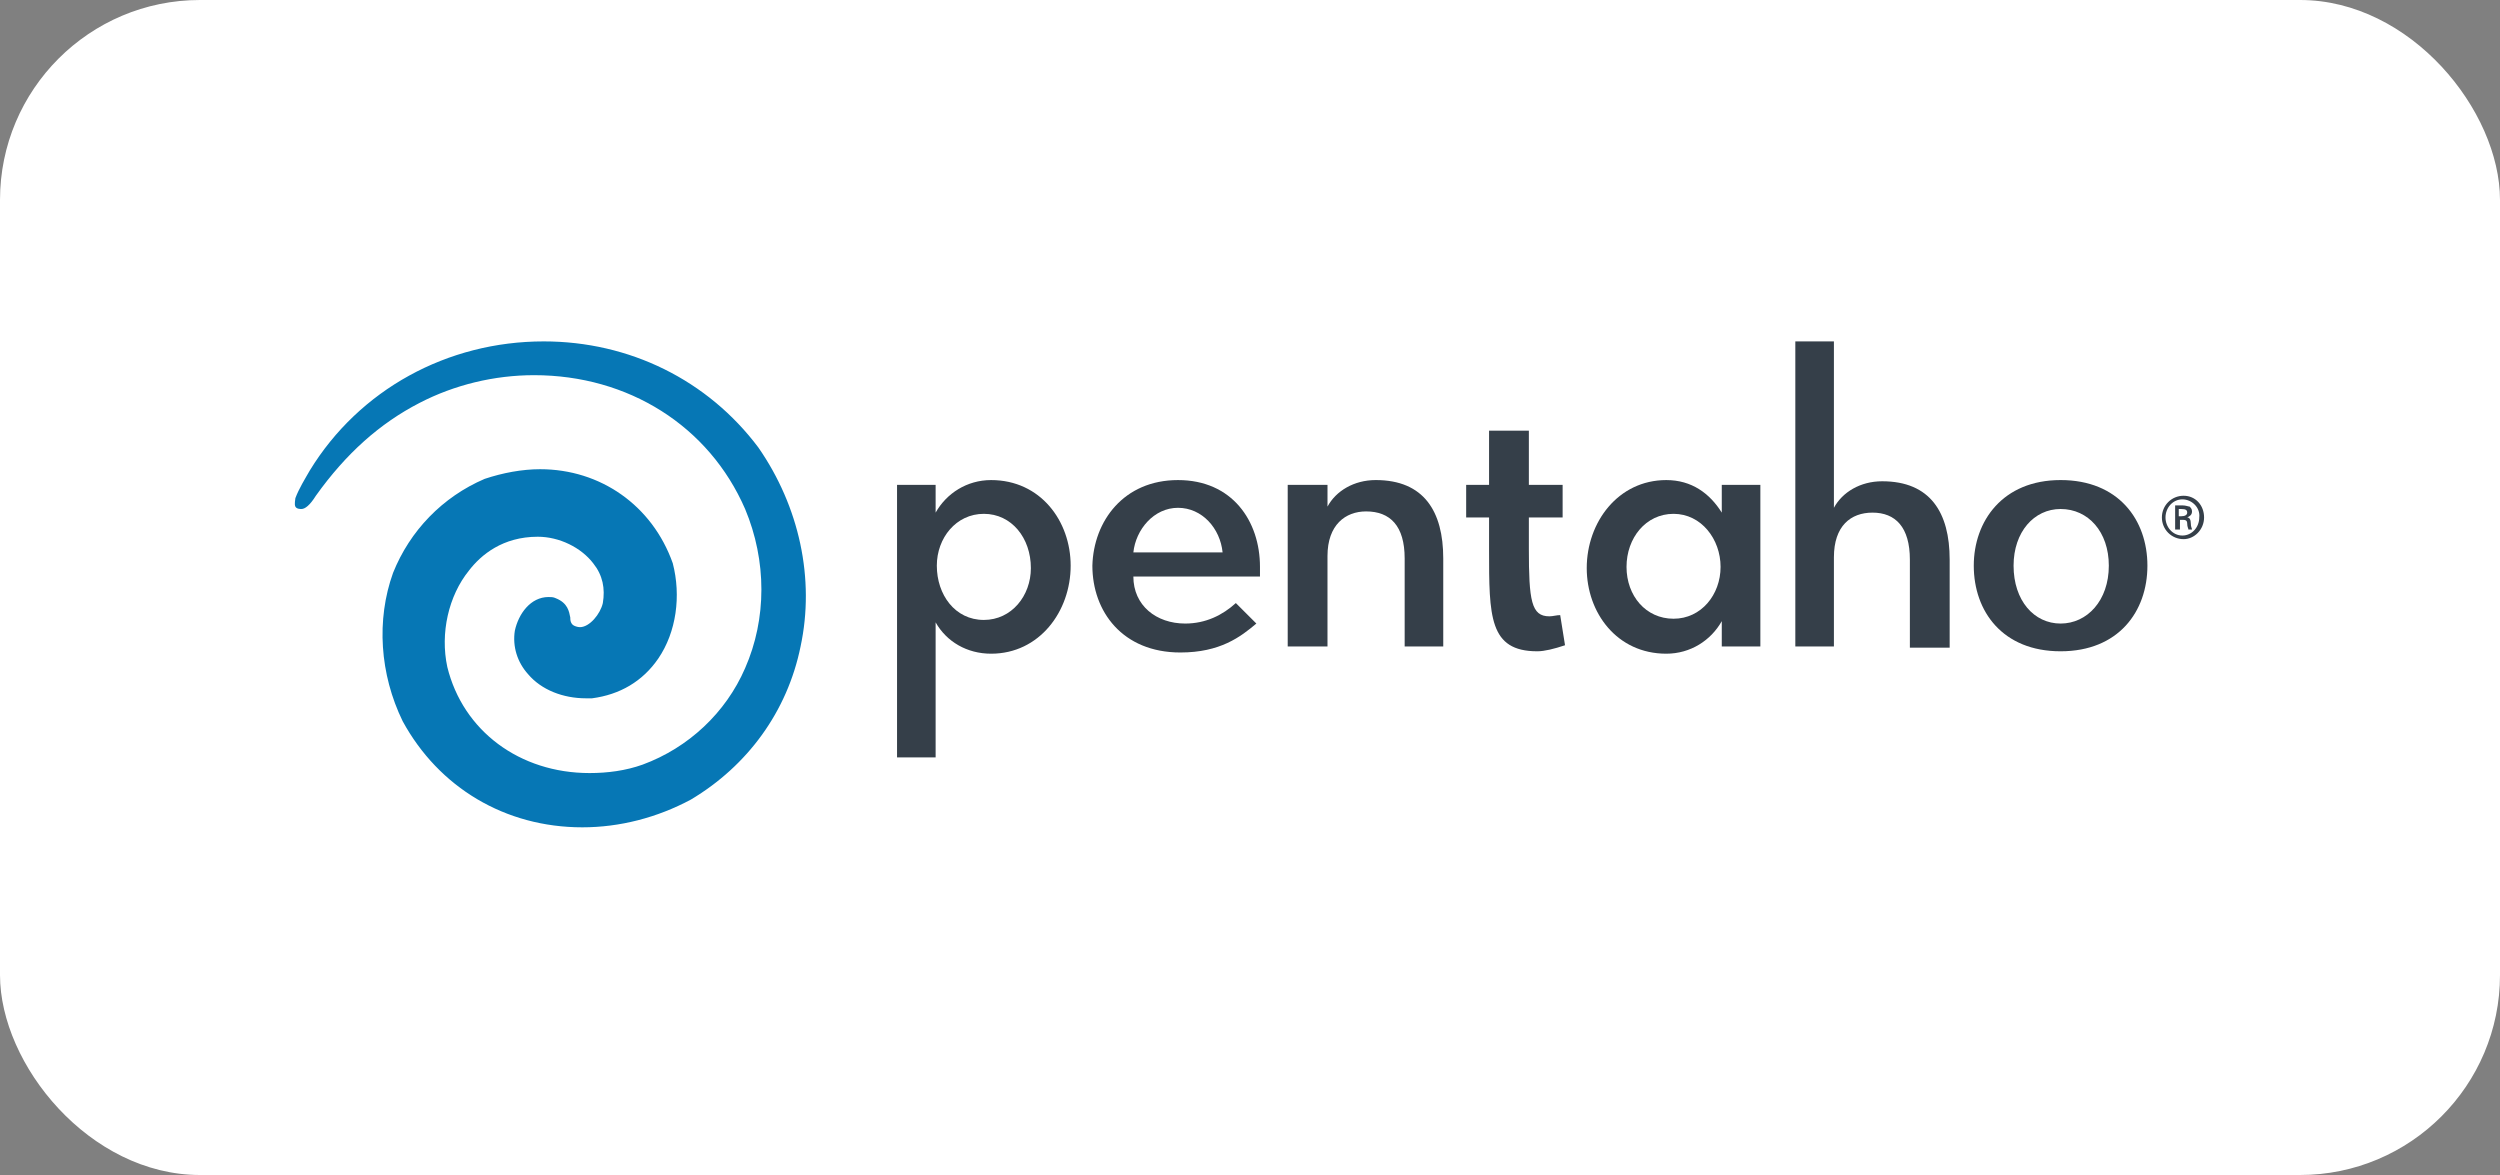
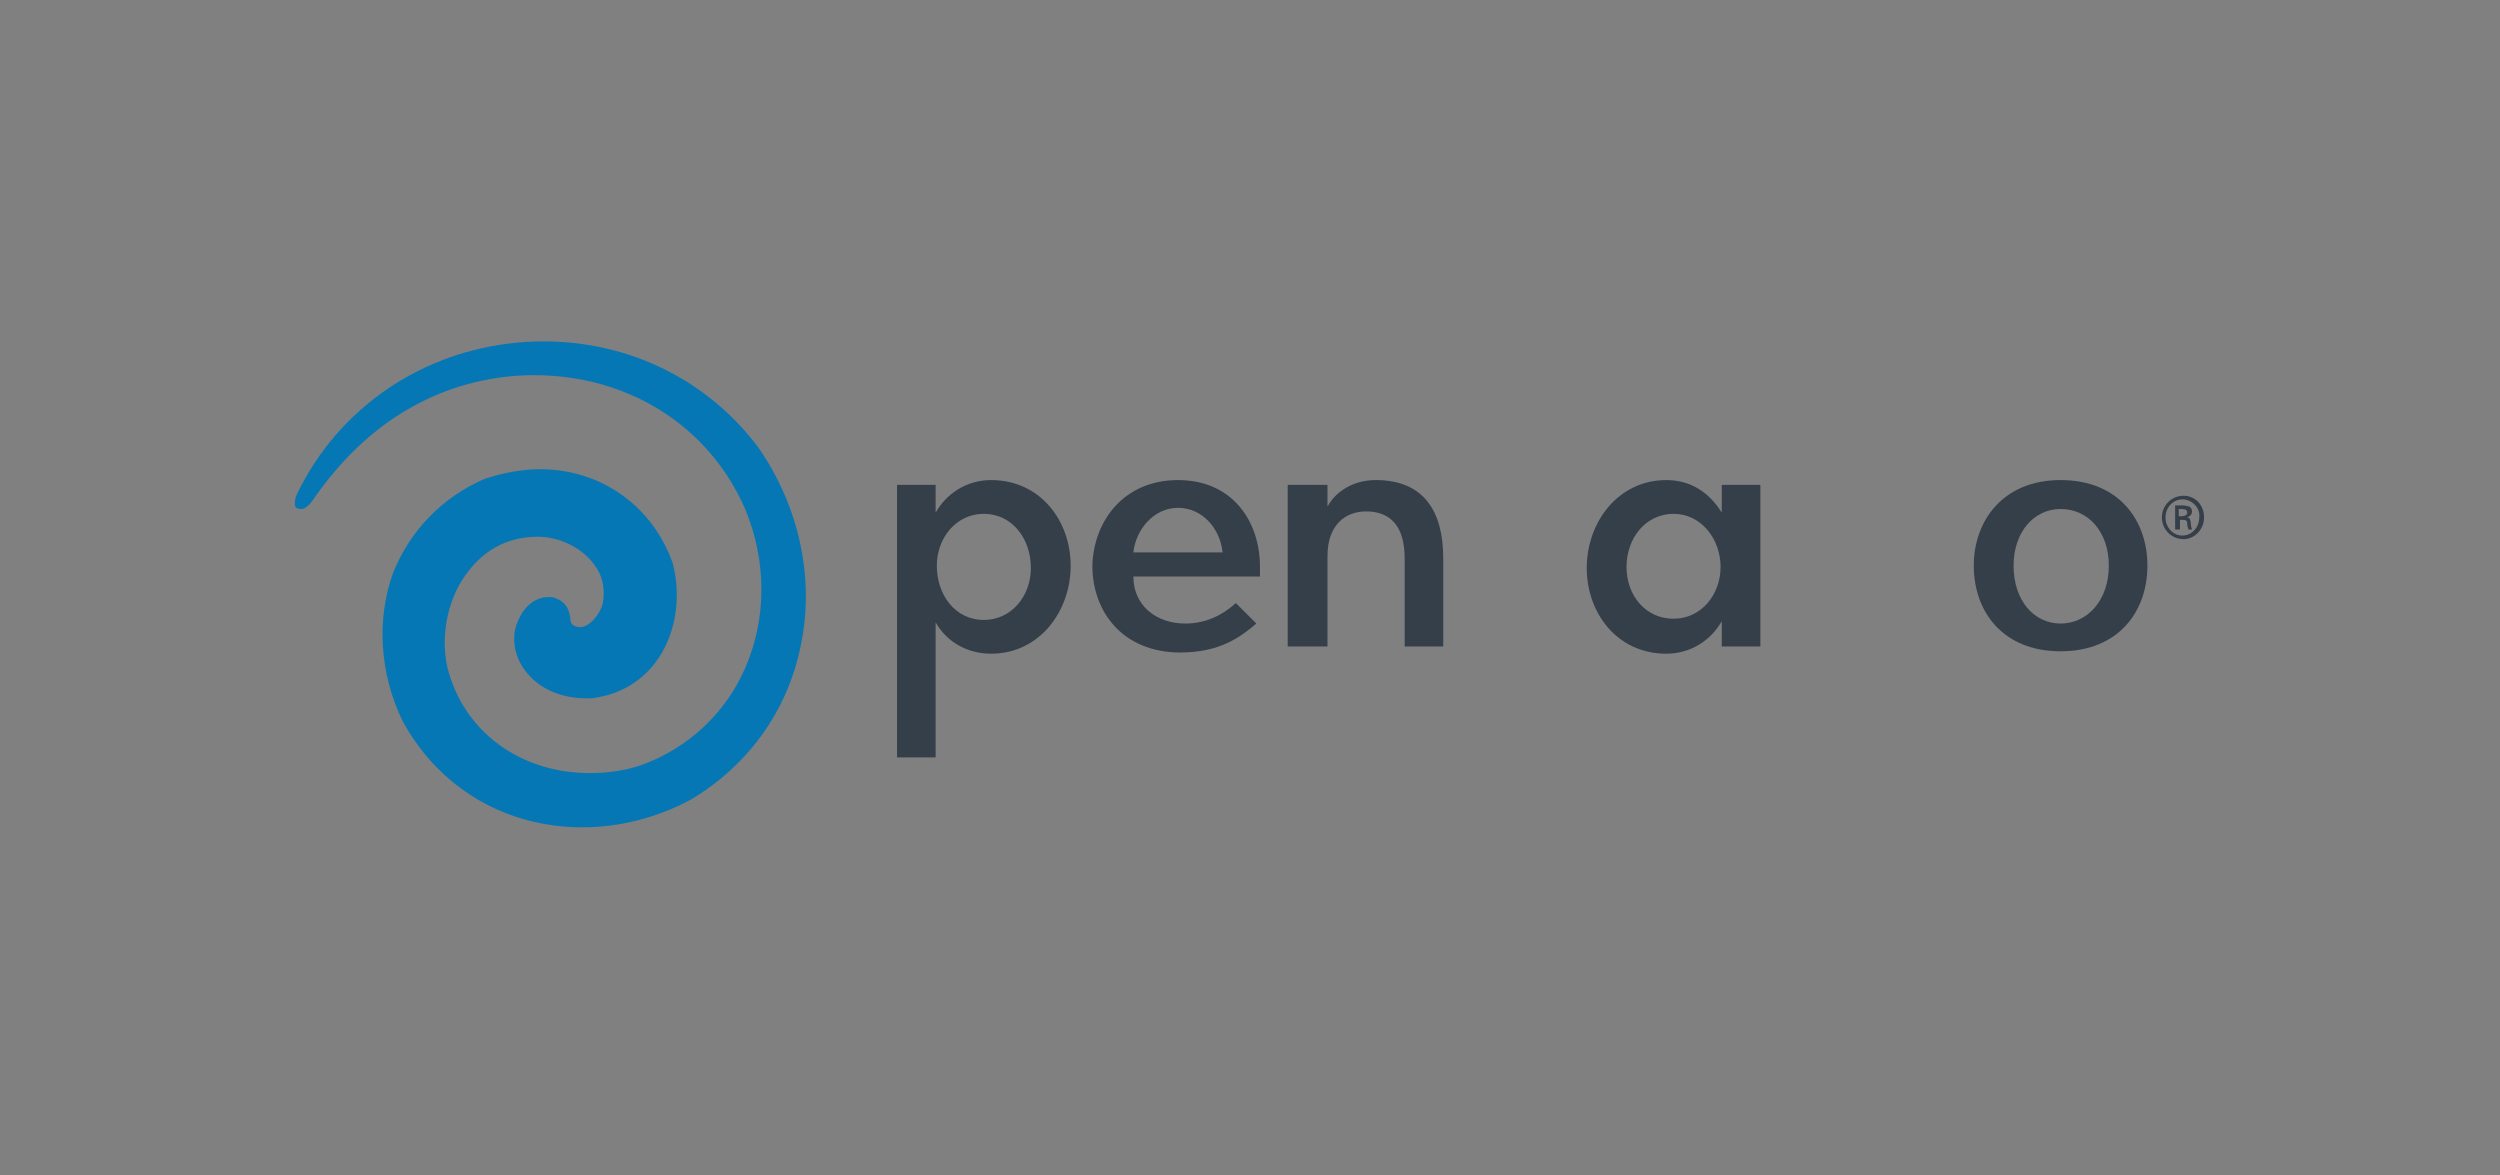
<svg xmlns="http://www.w3.org/2000/svg" width="200" height="94" viewBox="0 0 200 94" fill="none">
  <rect x="0" y="0" width="200" height="94" fill="#808080" stroke="none" />
-   <rect width="200" height="94" rx="16" fill="white" />
  <g clip-path="url(#clip0_1_3158)">
    <path d="M174.687 39.66C175.651 39.66 176.326 40.431 176.326 41.396C176.326 42.361 175.555 43.132 174.687 43.132C173.722 43.132 172.951 42.361 172.951 41.396C172.951 40.431 173.722 39.66 174.687 39.66ZM174.59 39.949C173.818 39.949 173.24 40.624 173.24 41.396C173.24 42.168 173.818 42.843 174.59 42.843C175.362 42.843 175.941 42.168 175.941 41.396C176.037 40.624 175.362 39.949 174.59 39.949ZM174.301 42.361H174.011V40.431C174.204 40.431 174.301 40.431 174.59 40.431C174.879 40.431 175.072 40.528 175.169 40.528C175.265 40.624 175.361 40.721 175.361 40.914C175.361 41.203 175.169 41.3 174.976 41.396C175.169 41.396 175.265 41.589 175.265 41.879C175.265 42.168 175.361 42.264 175.361 42.361H175.072C175.072 42.264 174.976 42.168 174.976 41.879C174.976 41.589 174.783 41.589 174.59 41.589H174.397V42.361H174.301ZM174.301 41.3H174.493C174.783 41.3 174.976 41.203 174.976 41.01C174.976 40.817 174.879 40.721 174.493 40.721C174.397 40.721 174.301 40.721 174.301 40.721V41.3Z" fill="#353F49" />
    <path d="M79.287 52.296C77.358 52.296 75.718 51.331 74.85 49.788V60.591H71.763V38.792H74.85V41.01C75.718 39.467 77.358 38.406 79.287 38.406C83.242 38.406 85.653 41.685 85.653 45.254C85.653 48.92 83.146 52.296 79.287 52.296ZM78.708 41.107C76.49 41.107 74.946 43.036 74.946 45.254C74.946 47.57 76.393 49.595 78.708 49.595C80.927 49.595 82.47 47.666 82.47 45.448C82.47 43.036 80.927 41.107 78.708 41.107Z" fill="#353F49" />
    <path d="M94.239 38.406C98.579 38.406 100.798 41.685 100.798 45.351C100.798 45.544 100.798 45.93 100.798 46.123H90.669C90.669 48.438 92.502 49.884 94.817 49.884C96.457 49.884 97.808 49.209 98.868 48.245L100.508 49.884C99.254 50.945 97.614 52.199 94.431 52.199C89.801 52.199 87.39 48.92 87.39 45.254C87.486 41.685 89.897 38.406 94.239 38.406ZM90.669 44.194H97.808C97.614 42.264 96.168 40.625 94.239 40.625C92.309 40.625 90.862 42.361 90.669 44.194Z" fill="#353F49" />
    <path d="M106.199 51.717H103.017V38.791H106.2V40.527C106.875 39.273 108.322 38.405 110.058 38.405C113.917 38.405 115.46 40.913 115.46 44.675V51.717H112.373V44.675C112.373 42.071 111.216 40.913 109.287 40.913C107.647 40.913 106.199 41.974 106.199 44.482V51.717Z" fill="#353F49" />
-     <path d="M119.125 44V41.396H117.293V38.792H119.125V34.451H122.309V38.792H125.01V41.396H122.309V43.904C122.309 48.052 122.501 49.306 123.948 49.306C124.238 49.306 124.527 49.209 124.816 49.209L125.202 51.62C124.334 51.91 123.562 52.103 122.983 52.103C119.125 52.103 119.125 49.306 119.125 44Z" fill="#353F49" />
    <path d="M133.305 38.406C135.331 38.406 136.778 39.467 137.742 41.01V38.792H140.829V51.717H137.742V49.692C136.874 51.235 135.234 52.296 133.305 52.296C129.35 52.296 126.939 49.016 126.939 45.447C126.939 41.782 129.447 38.406 133.305 38.406ZM133.884 49.498C136.102 49.498 137.646 47.57 137.646 45.351C137.646 43.132 136.102 41.107 133.884 41.107C131.665 41.107 130.122 43.036 130.122 45.351C130.122 47.666 131.665 49.498 133.884 49.498Z" fill="#353F49" />
-     <path d="M146.713 51.717H143.626V27.312H146.713V40.624C147.388 39.37 148.835 38.502 150.572 38.502C154.43 38.502 155.973 41.01 155.973 44.772V51.813H152.79V44.772C152.79 42.167 151.632 41.01 149.8 41.01C148.063 41.01 146.713 42.071 146.713 44.579V51.717H146.713Z" fill="#353F49" />
    <path d="M157.902 45.254C157.902 41.685 160.218 38.405 164.848 38.405C169.478 38.405 171.793 41.589 171.793 45.254C171.793 48.919 169.478 52.103 164.848 52.103C160.218 52.103 157.902 48.919 157.902 45.254ZM168.706 45.254C168.706 42.553 167.066 40.72 164.848 40.72C162.725 40.72 161.086 42.553 161.086 45.254C161.086 48.051 162.725 49.884 164.848 49.884C166.969 49.884 168.706 48.051 168.706 45.254Z" fill="#353F49" />
    <path d="M43.211 37.537C41.764 37.537 40.221 37.827 38.774 38.309C35.398 39.756 32.793 42.457 31.443 45.833C30.092 49.595 30.382 53.935 32.214 57.697C35.108 63.003 40.413 66.186 46.587 66.186C49.577 66.186 52.568 65.414 55.268 63.968C59.802 61.267 62.985 56.926 64.046 51.717C65.204 46.315 63.95 40.528 60.67 35.801C56.619 30.399 50.349 27.312 43.5 27.312C35.783 27.312 28.742 31.171 24.787 37.634C24.401 38.309 23.919 39.081 23.63 39.852C23.63 39.949 23.533 40.335 23.63 40.528C23.726 40.72 24.015 40.72 24.112 40.72C24.401 40.72 24.787 40.431 25.269 39.659C27.681 36.283 30.382 33.872 33.565 32.232C36.362 30.785 39.546 30.014 42.729 30.014C50.253 30.014 56.716 34.065 59.609 40.72C61.346 44.868 61.346 49.498 59.609 53.453C58.066 57.022 55.076 59.819 51.41 61.17C50.06 61.652 48.613 61.845 47.166 61.845C41.571 61.845 37.037 58.469 35.784 53.356C35.205 50.656 35.88 47.666 37.52 45.64C38.485 44.386 40.221 42.939 43.018 42.939C44.755 42.939 46.491 43.807 47.455 45.061C48.227 46.026 48.42 47.087 48.227 48.245C48.034 49.112 47.166 50.173 46.394 50.173C46.202 50.173 45.912 50.077 45.816 49.981C45.623 49.787 45.623 49.595 45.623 49.402C45.526 48.92 45.43 48.245 44.465 47.859C44.272 47.762 44.079 47.762 43.886 47.762C42.44 47.762 41.475 49.112 41.186 50.463C40.993 51.717 41.379 52.971 42.247 53.935C43.308 55.19 45.044 55.865 46.877 55.865C47.07 55.865 47.166 55.865 47.359 55.865C49.578 55.575 51.41 54.514 52.664 52.681C54.111 50.559 54.497 47.666 53.822 45.061C52.182 40.431 48.034 37.537 43.211 37.537Z" fill="#0677B5" />
  </g>
  <defs>
    <clipPath id="clip0_1_3158">
      <rect width="153.913" height="40" fill="white" transform="translate(23 27)" />
    </clipPath>
  </defs>
</svg>